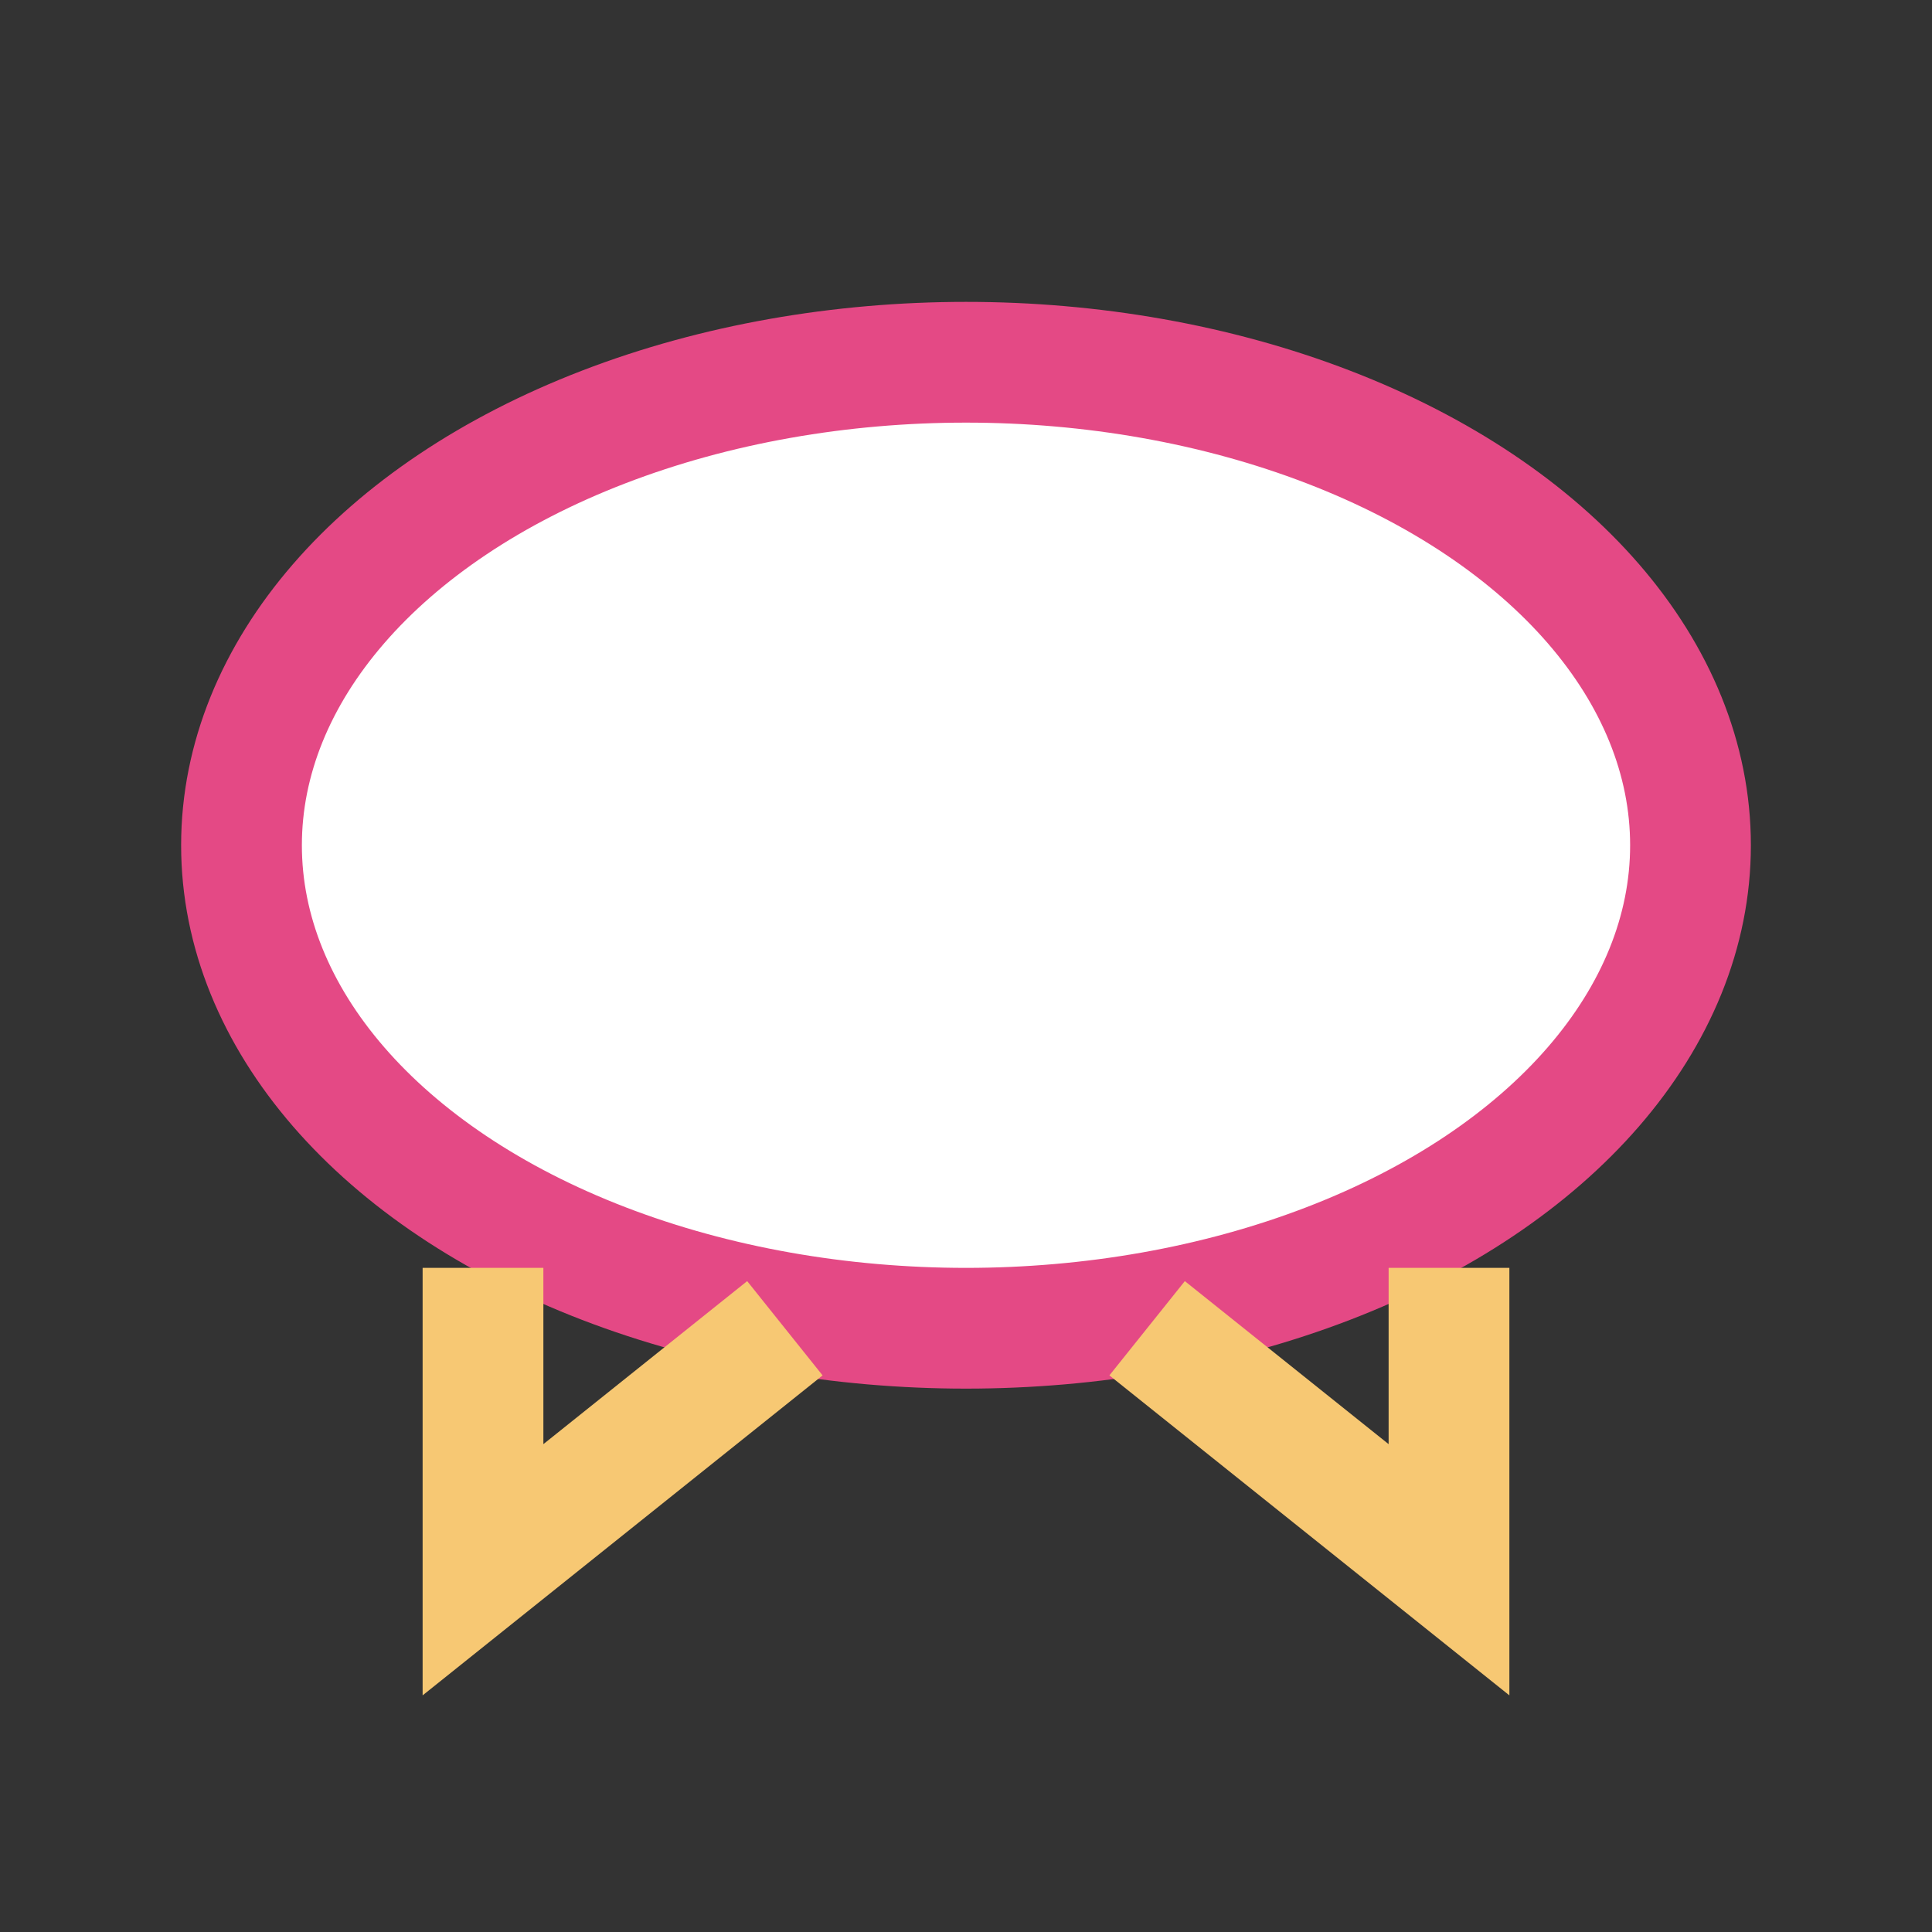
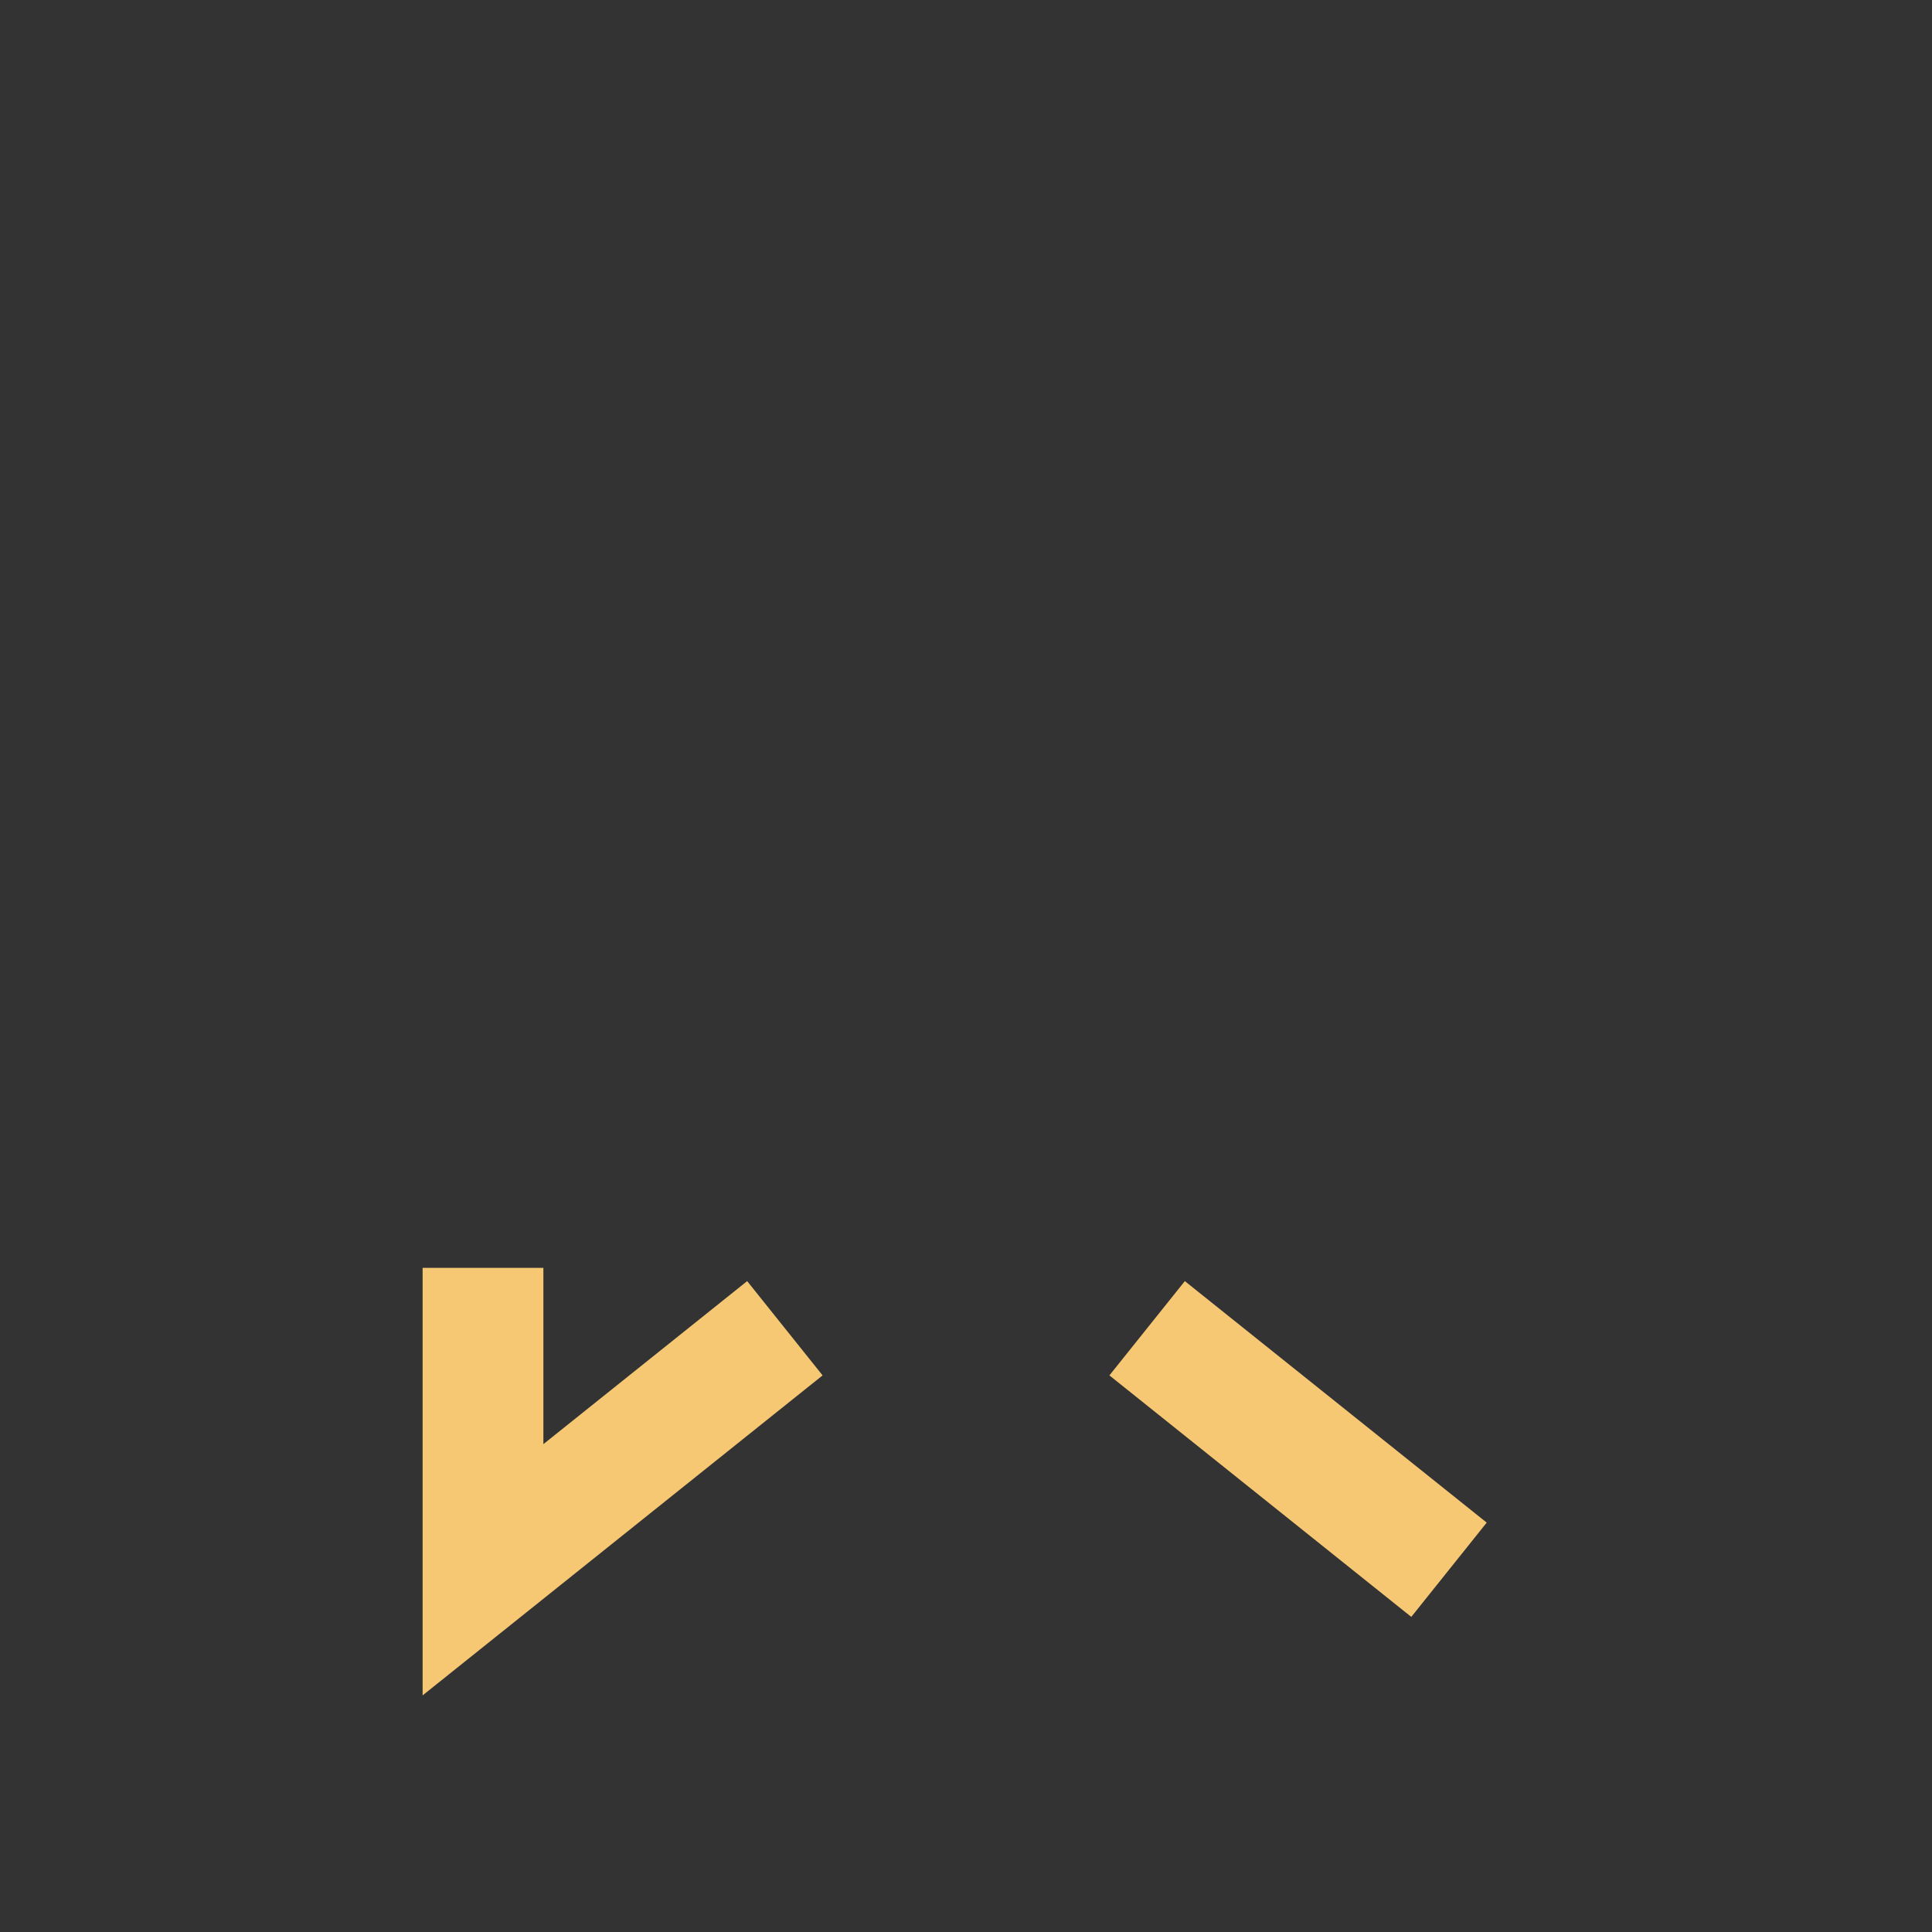
<svg xmlns="http://www.w3.org/2000/svg" width="32" height="32" viewBox="0 0 32 32">
  <rect x="0" y="0" width="32" height="32" fill="#333333" stroke="none" />
-   <ellipse cx="16" cy="14" rx="12" ry="8" fill="#fff" stroke="#E44985" stroke-width="2" />
-   <path d="M13 22l-5 4v-5M19 22l5 4v-5" stroke="#F7C873" stroke-width="2" fill="none" />
+   <path d="M13 22l-5 4v-5M19 22l5 4" stroke="#F7C873" stroke-width="2" fill="none" />
</svg>